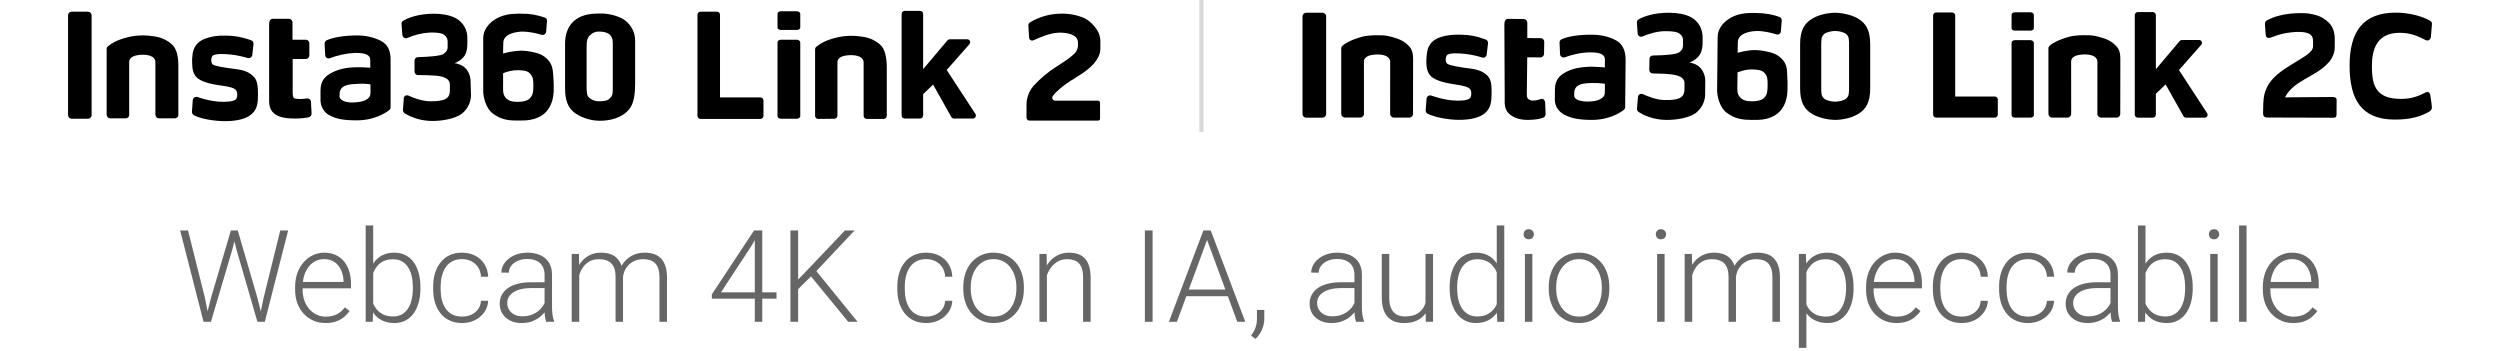
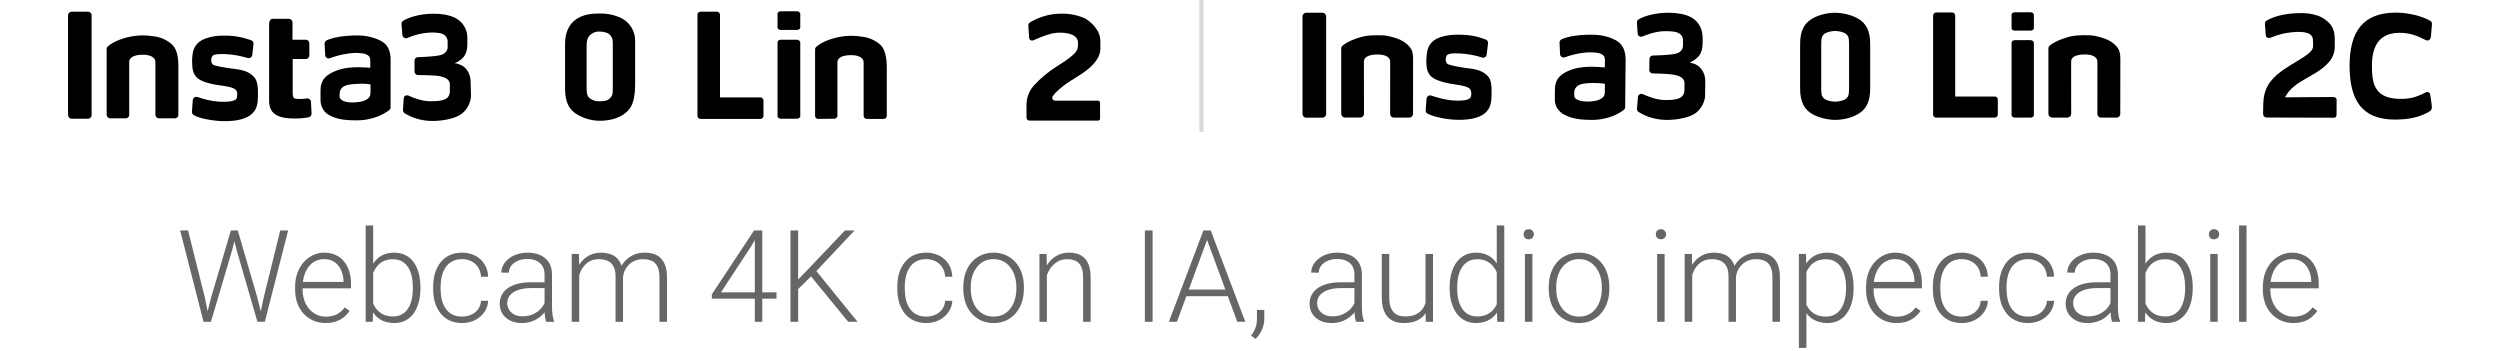
<svg xmlns="http://www.w3.org/2000/svg" width="606" height="85" viewBox="0 0 606 85" fill="none">
-   <path d="M234.995 10.705L229.48 16.959L236.423 27.595C236.767 28.087 236.423 28.728 235.832 28.728H231.204C230.958 28.728 230.711 28.58 230.613 28.383L226.182 20.504L223.769 22.819V27.989C223.769 28.383 223.425 28.728 223.031 28.728H219.289C218.895 28.728 218.55 28.383 218.55 27.989V3.368C218.55 2.974 218.895 2.629 219.289 2.629H223.031C223.425 2.629 223.769 2.974 223.769 3.368V16.762L229.677 9.769C229.825 9.622 230.022 9.523 230.219 9.523H234.453C235.093 9.523 235.389 10.262 234.995 10.705Z" fill="black" />
  <path d="M17.381 2.828H21.32C21.812 2.828 22.206 3.222 22.206 3.714V27.893C22.206 28.385 21.812 28.779 21.32 28.779H17.381C16.889 28.779 16.495 28.385 16.495 27.893V3.665C16.495 3.222 16.889 2.828 17.381 2.828Z" fill="black" />
-   <path d="M131.555 13.465C130.472 12.776 127.961 12.283 126.238 12.283C124.761 12.332 123.333 12.579 121.954 12.973C121.954 12.973 121.954 11.594 122.004 10.313C122.053 8.147 125.204 7.654 126.779 7.654C128.306 7.704 129.832 7.999 131.309 8.442C131.752 8.59 132.195 8.295 132.343 7.851C132.343 7.802 132.392 7.753 132.392 7.704L132.589 5.094C132.638 4.7 132.441 4.355 132.047 4.257C130.226 3.617 128.355 3.272 126.435 3.321C125.302 3.321 123.234 3.223 121.117 4.109C119.591 4.749 117.129 6.423 117.129 9.378C117.129 12.283 117.129 14.204 117.129 16.814C117.129 20.113 117.129 19.423 117.129 22.082C117.129 23.51 117.769 26.268 119.443 27.499C121.56 29.124 123.53 29.223 125.499 29.223C127.616 29.223 129.093 29.173 130.915 28.238C133.18 27.007 134.115 24.643 134.214 22.132C134.263 20.851 134.214 19.62 134.115 18.34C133.968 17.01 134.115 15.09 131.555 13.465ZM128.601 23.658C127.961 24.495 126.533 24.692 125.45 24.692C124.367 24.692 123.284 24.544 122.545 23.658C121.807 22.772 121.954 21.787 121.954 20.457C121.954 18.783 121.954 17.749 121.954 17.749C123.087 17.257 124.318 17.01 125.598 17.01C126.632 17.06 127.813 17.06 128.503 17.848C129.192 18.635 129.29 19.325 129.29 20.753C129.29 22.033 129.241 22.821 128.601 23.658Z" fill="black" />
  <path d="M153.958 16.223C153.958 13.465 153.958 11.84 153.958 9.821C153.958 7.507 152.628 5.389 150.561 4.355C148.936 3.617 147.114 3.223 145.293 3.272C143.274 3.272 141.354 3.518 139.68 4.651C137.71 5.98 136.972 8.295 136.972 10.511V21.541C136.972 25.234 138.301 26.662 139.581 27.549C141.354 28.681 143.372 29.272 145.44 29.272C147.853 29.272 150.758 28.632 152.53 26.465C153.712 25.037 153.958 22.526 153.958 20.211C153.958 17.897 153.958 18.931 153.958 16.223ZM148.542 10.806C148.542 12.333 148.542 13.268 148.542 16.272C148.542 18.094 148.542 18.833 148.542 20.113V21.344C148.542 22.92 148.444 23.264 147.705 23.954C147.065 24.545 145.834 24.545 145.243 24.545C144.406 24.594 143.569 24.299 142.88 23.757C142.24 23.166 142.191 22.624 142.191 20.507C142.191 19.177 142.191 18.34 142.191 16.075C142.191 14.45 142.191 13.071 142.191 11.643C142.191 9.969 142.289 9.083 143.225 8.344C143.816 7.851 144.554 7.605 145.293 7.655C146.179 7.655 147.213 7.851 147.754 8.344C148.591 9.181 148.542 9.969 148.542 10.806Z" fill="black" />
  <path d="M114.071 19.67C114.071 18.439 113.431 16.272 111.265 15.582C110.92 15.435 110.576 15.336 110.182 15.336C110.92 15.041 111.609 14.598 112.151 14.056C112.939 13.317 113.283 12.136 113.283 10.609V9.378C113.382 7.31 112.299 5.389 110.477 4.404C109 3.616 106.981 3.321 105.16 3.321C101.418 3.321 98.809 4.355 97.725 5.045C97.479 5.192 97.282 5.488 97.332 5.832L97.528 8.492C97.578 8.935 97.972 9.279 98.415 9.279C98.513 9.279 98.612 9.23 98.661 9.23C100.384 8.492 102.206 7.999 104.077 7.901C105.061 7.851 106.489 7.901 107.178 8.196C107.917 8.442 108.458 9.181 108.508 9.969C108.508 10.757 108.508 10.658 108.508 11.151C108.606 11.791 108.311 12.48 107.769 12.874C107.277 13.367 106.341 13.465 105.209 13.613C104.47 13.711 102.747 13.81 101.27 13.859C100.827 13.859 100.483 14.253 100.483 14.696V17.355C100.483 17.798 100.827 18.192 101.319 18.192C102.6 18.192 104.421 18.242 105.701 18.34C107.523 18.537 109.049 19.029 109.049 20.507V22.033C109.049 24.249 107.129 24.545 104.274 24.545C102.403 24.545 100.236 23.757 99.005 23.166C98.562 22.969 98.07 23.166 97.922 23.609C97.873 23.707 97.873 23.806 97.873 23.855L97.676 26.662C97.676 26.957 97.824 27.253 98.07 27.45C100.089 28.681 102.403 29.321 104.815 29.321C107.277 29.321 110.28 28.779 111.905 27.598C113.283 26.514 114.12 24.889 114.17 23.166L114.071 19.67Z" fill="black" />
  <path d="M92.267 9.87C90.495 8.984 88.575 8.59 86.655 8.59C83.701 8.59 80.894 8.984 79.171 9.771C78.876 9.919 78.679 10.264 78.679 10.559L78.826 13.366C78.826 13.809 79.22 14.203 79.713 14.154C79.811 14.154 79.91 14.154 79.959 14.105C81.928 13.366 83.996 12.923 86.064 12.825C87.59 12.825 88.427 12.972 88.969 13.268C89.51 13.563 89.757 13.908 89.757 14.696C89.757 15.336 89.757 16.419 89.757 16.419C89.757 16.419 87.049 16.222 85.769 16.321C83.947 16.37 82.125 16.764 80.451 17.601C78.925 18.389 77.694 19.472 77.694 21.885V24.396C77.743 25.972 78.629 27.4 80.057 28.04C81.584 28.828 83.307 29.173 86.458 29.173C90.79 29.173 93.498 27.351 94.385 26.662C94.582 26.514 94.68 26.268 94.68 26.021V14.597C94.729 12.283 93.941 10.707 92.267 9.87ZM88.969 24.052C88.033 24.692 86.655 24.79 85.522 24.84C84.39 24.889 83.11 24.593 82.618 24.052C82.174 23.559 82.322 23.461 82.322 22.821C82.273 21.885 82.864 21.048 83.75 20.753C84.735 20.359 86.162 20.359 87.049 20.309C87.984 20.26 88.87 20.309 89.806 20.457V21.294C89.806 23.018 89.904 23.362 88.969 24.052Z" fill="black" />
  <path d="M56.916 16.715C54.504 16.42 52.239 16.026 51.648 15.681C51.057 15.337 51.106 14.007 51.5 13.564C52.042 12.924 54.504 13.072 55.931 13.219C57.31 13.367 58.688 13.662 60.018 14.056C60.461 14.204 60.953 13.958 61.101 13.515C61.101 13.466 61.15 13.416 61.15 13.367L61.446 10.659C61.495 10.265 61.249 9.871 60.904 9.772C58.787 8.984 56.522 8.59 54.257 8.64C52.731 8.59 51.254 8.837 49.826 9.329C47.512 10.166 46.823 11.791 46.675 13.219C46.577 13.909 46.528 14.549 46.577 15.238C46.577 16.765 46.872 18.045 47.758 18.833C48.645 19.67 50.516 20.31 53.42 20.704C55.981 21.049 56.621 21.344 57.064 21.689C57.654 22.132 57.605 23.659 57.211 24.053C56.522 24.644 54.947 24.742 53.026 24.644C51.254 24.496 49.531 24.102 47.857 23.511C47.414 23.363 46.921 23.61 46.774 24.053C46.774 24.102 46.724 24.2 46.724 24.299L46.528 27.106C46.528 27.45 46.675 27.746 47.02 27.943C48.546 28.78 51.894 29.371 54.553 29.371C57.458 29.371 59.722 28.78 60.953 27.697C62.381 26.465 62.529 24.988 62.529 23.019C62.529 21.541 62.529 19.67 61.593 18.685C60.609 17.651 59.525 17.011 56.916 16.715Z" fill="black" />
  <path d="M74.443 23.856C73.951 23.954 73.459 23.954 72.966 24.003C72.129 24.003 71.44 23.954 71.243 23.757C71.046 23.56 70.948 23.215 70.948 22.378V14.303H74.099C74.591 14.303 74.985 13.909 74.985 13.416V10.511C74.985 10.018 74.591 9.624 74.148 9.624H70.898V5.439C70.898 4.946 70.504 4.552 70.012 4.552H66.123C65.63 4.552 65.236 4.946 65.236 5.931V23.856C65.236 24.594 65.089 26.318 66.369 27.45C67.649 28.583 69.815 28.731 71.588 28.731C72.671 28.731 73.754 28.632 74.837 28.435C75.231 28.337 75.526 27.992 75.526 27.549L75.379 24.693C75.379 24.2 74.936 23.856 74.493 23.856H74.443Z" fill="black" />
  <path d="M41.557 10.658C40.277 9.575 38.751 8.935 37.126 8.787C35.059 8.442 32.941 8.541 30.923 9.033C28.116 9.722 26.689 10.757 26.147 11.249C25.95 11.397 25.852 11.643 25.852 11.889V27.794C25.852 28.287 26.245 28.681 26.738 28.681H30.48C30.972 28.681 31.366 28.287 31.317 27.794V17.995C31.317 16.764 31.317 16.37 31.317 15.041C31.317 13.711 32.941 13.268 34.665 13.268C36.092 13.268 37.668 13.711 37.668 15.041C37.668 15.779 37.668 16.37 37.668 16.863V27.794C37.668 28.287 38.062 28.681 38.505 28.681H42.394C42.887 28.681 43.281 28.287 43.231 27.794V16.321C43.281 13.908 42.887 11.741 41.557 10.658Z" fill="black" />
  <path d="M174.53 23.608H184.327C184.721 23.608 185.066 23.953 185.066 24.347V28.09C185.066 28.483 184.721 28.828 184.327 28.828H169.803C169.409 28.828 169.065 28.483 169.065 28.09V3.567C169.065 3.173 169.409 2.828 169.803 2.828H173.791C174.185 2.828 174.53 3.173 174.53 3.567V23.608Z" fill="black" />
  <path d="M202.256 28.778C202.65 28.778 202.994 28.433 202.994 28.039V18.092C202.994 16.861 202.994 16.467 202.994 15.138C202.994 13.759 204.619 13.365 206.342 13.365C207.77 13.365 209.345 13.808 209.345 15.138C209.345 15.877 209.345 16.467 209.345 16.96V28.089C209.345 28.483 209.69 28.827 210.084 28.827H214.22C214.613 28.827 214.958 28.483 214.958 28.089V16.467C214.958 14.005 214.564 11.839 213.284 10.755C212.004 9.672 210.478 9.032 208.853 8.884C206.785 8.539 204.668 8.638 202.65 9.13C199.843 9.82 198.415 10.854 197.874 11.346C197.677 11.494 197.578 11.74 197.578 11.986V28.089C197.578 28.483 197.923 28.827 198.317 28.827L202.256 28.778Z" fill="black" />
  <path d="M193.149 2.731H189.309C188.866 2.731 188.472 2.977 188.472 3.322V6.67C188.472 7.015 188.817 7.261 189.309 7.261H193.149C193.592 7.261 193.986 7.015 193.986 6.67V3.322C193.937 2.977 193.592 2.731 193.149 2.731Z" fill="black" />
  <path d="M193.149 9.624H189.309C188.866 9.624 188.472 9.87 188.472 10.264V28.14C188.472 28.484 188.817 28.78 189.309 28.78H193.149C193.592 28.78 193.986 28.533 193.986 28.14V10.264C193.937 9.92 193.592 9.624 193.149 9.624Z" fill="black" />
  <path fill-rule="evenodd" clip-rule="evenodd" d="M256.572 21.82L256.987 21.445C258.069 20.539 259.226 19.726 260.445 19.018C262.773 17.564 265.126 16.052 266.232 13.819C266.535 13.227 266.704 12.576 266.727 11.912V9.805C266.692 9.15 266.541 8.506 266.282 7.904L266.025 7.409C265.281 6.173 264.229 5.151 262.971 4.444C261.192 3.659 259.263 3.274 257.319 3.312H257.264C254.594 3.313 251.973 4.039 249.684 5.412C249.548 5.496 249.436 5.615 249.364 5.756C249.291 5.899 249.257 6.059 249.269 6.217L249.462 9.184C249.474 9.294 249.512 9.402 249.572 9.496C249.631 9.59 249.713 9.669 249.808 9.727C249.904 9.786 250.011 9.821 250.122 9.832C250.233 9.841 250.346 9.826 250.45 9.786L251.112 9.505C252.471 8.916 254.339 8.111 256.157 7.953C256.439 7.953 256.71 7.913 256.968 7.913C257.79 7.909 258.608 8.021 259.398 8.244C259.868 8.37 260.304 8.6 260.673 8.916C260.87 9.089 261.027 9.301 261.135 9.538C261.242 9.776 261.296 10.034 261.296 10.295V11.16C261.256 11.796 260.997 12.398 260.565 12.865C259.058 14.348 257.6 15.134 256.187 16.087C254.079 17.404 252.165 19.007 250.5 20.852C249.412 22.139 248.818 23.772 248.824 25.457V28.516C248.824 28.707 248.9 28.888 249.035 29.023C249.169 29.158 249.351 29.233 249.541 29.233H266.138C266.283 29.238 266.423 29.186 266.529 29.09C266.607 29.007 266.652 28.897 266.652 28.783V24.903C266.653 24.837 266.641 24.77 266.614 24.708C266.589 24.646 266.552 24.59 266.504 24.543C266.457 24.495 266.4 24.456 266.337 24.431C266.274 24.405 266.206 24.393 266.138 24.395H255.722C255.597 24.387 255.478 24.347 255.374 24.277C255.271 24.208 255.187 24.113 255.133 24C255.078 23.888 255.055 23.763 255.065 23.639C255.076 23.514 255.117 23.395 255.189 23.293C255.579 22.74 256.045 22.243 256.572 21.82Z" fill="black" />
  <path opacity="0.3" d="M291.727 0H290.727V32H291.727V0Z" fill="black" fill-opacity="0.5" />
  <path d="M316.629 28.528C316.38 28.528 316.151 28.426 315.99 28.265C315.824 28.099 315.727 27.874 315.727 27.625V3.983C315.727 3.735 315.829 3.505 315.99 3.344C316.156 3.178 316.38 3.081 316.629 3.081H320.552C320.796 3.081 321.015 3.178 321.181 3.334C321.352 3.5 321.459 3.73 321.459 3.988V27.625C321.459 27.874 321.357 28.104 321.196 28.265C321.03 28.43 320.805 28.528 320.556 28.528H316.629Z" fill="black" />
-   <path d="M430.839 13.399C429.751 12.692 427.263 12.175 425.507 12.141C423.546 12.102 421.194 12.794 421.194 12.794C421.194 12.794 421.209 11.433 421.258 10.131C421.336 7.979 424.473 7.501 426.078 7.516C427.702 7.53 429.527 8.003 430.62 8.335C431.127 8.491 431.64 8.14 431.683 7.608L431.898 4.969C431.923 4.613 431.718 4.266 431.376 4.135C429.776 3.496 427.819 3.174 425.722 3.154C424.59 3.144 422.512 3.008 420.409 3.876C418.852 4.52 416.384 6.14 416.355 9.101C416.325 11.989 416.306 13.951 416.281 16.541C416.247 19.825 416.257 19.186 416.228 21.81C416.213 23.264 416.828 26.006 418.477 27.27C420.594 28.894 422.555 29.045 424.522 29.065C426.654 29.084 428.127 29.065 429.932 28.118C432.23 26.913 433.196 24.562 433.279 22.035C433.352 20.356 433.303 19.62 433.22 18.239C433.157 16.936 433.367 15.048 430.835 13.399H430.839ZM427.776 23.562C427.146 24.386 425.707 24.562 424.614 24.552C423.502 24.542 422.424 24.381 421.716 23.503C420.989 22.645 421.131 21.63 421.145 20.268C421.16 18.59 421.175 17.551 421.175 17.551C421.175 17.551 423.053 16.756 424.805 16.834C425.844 16.883 427.015 16.892 427.722 17.693C428.429 18.473 428.483 19.156 428.468 20.625C428.454 21.947 428.429 22.737 427.78 23.562H427.776Z" fill="black" />
  <path d="M413.354 19.546C413.364 18.336 412.745 16.16 410.603 15.443C410.076 15.268 409.773 15.17 409.529 15.17C410.134 14.951 410.725 14.633 411.525 13.887C412.305 13.141 412.696 11.955 412.71 10.462C412.72 9.403 412.71 10.086 412.72 9.233C412.74 7.101 411.818 5.242 409.959 4.203C408.495 3.393 406.475 3.11 404.646 3.09C400.909 3.051 398.294 4.047 397.191 4.696C396.923 4.861 396.772 5.144 396.786 5.466L396.967 8.13C397.001 8.696 397.582 9.062 398.113 8.842C399.362 8.325 401.504 7.574 403.543 7.554C404.524 7.545 405.939 7.598 406.656 7.906C407.466 8.233 407.968 8.94 407.958 9.677C407.968 10.487 407.968 10.355 407.963 10.867C407.954 11.979 407.554 12.243 407.193 12.56C406.68 13.009 405.734 13.131 404.597 13.253C403.88 13.341 402.143 13.438 400.65 13.458C400.196 13.472 399.835 13.829 399.831 14.282L399.787 16.961C399.787 17.414 400.138 17.795 400.611 17.8C401.914 17.814 403.69 17.868 405.007 18.014C406.797 18.219 408.344 18.727 408.324 20.22C408.31 21.693 408.329 19.561 408.31 21.766C408.29 23.976 406.358 24.279 403.49 24.249C401.621 24.23 399.474 23.396 398.216 22.82C397.689 22.586 397.084 22.942 397.04 23.508L396.806 26.357C396.786 26.659 396.933 26.962 397.177 27.133C398.094 27.728 400.499 29.035 403.899 29.07C406.334 29.094 409.398 28.577 411.013 27.421C411.583 27.011 413.296 25.425 413.32 23.005C413.33 21.795 413.32 22.761 413.34 21.23C413.354 19.776 413.345 20.605 413.354 19.551V19.546Z" fill="black" />
  <path d="M391.629 9.735C389.995 8.872 388.112 8.438 385.999 8.413C383.053 8.384 380.199 8.735 378.511 9.531C378.208 9.677 378.013 9.999 378.033 10.335L378.155 13.131C378.189 13.697 378.75 14.082 379.281 13.897C380.667 13.38 383.087 12.707 385.39 12.692C386.936 12.692 387.731 12.848 388.273 13.155C388.819 13.463 389.039 13.804 389.034 14.6C389.029 15.258 389.014 16.336 389.014 16.336C389.014 16.336 386.336 16.122 385.033 16.185C383.258 16.283 381.574 16.473 379.716 17.395C378.179 18.156 376.94 19.254 376.915 21.635C376.906 22.713 376.901 23.01 376.891 24.147C376.876 25.811 377.881 27.138 379.272 27.85C380.794 28.621 382.506 29.036 385.677 29.065C390.019 29.109 392.737 27.323 393.61 26.63C393.82 26.479 393.937 26.235 393.937 25.972L394.049 14.512C394.049 12.17 393.259 10.575 391.625 9.731L391.629 9.735ZM388.166 23.879C387.234 24.513 385.838 24.611 384.741 24.62C383.628 24.63 382.326 24.352 381.843 23.815C381.555 23.513 381.584 23.23 381.589 22.566C381.599 21.605 382.023 20.873 383.009 20.503C383.994 20.117 385.409 20.132 386.297 20.122C387.902 20.103 389.034 20.317 389.034 20.317L389.024 21.186C389.01 22.884 389.097 23.244 388.166 23.879Z" fill="black" />
  <path d="M356.166 16.595C353.751 16.287 351.512 15.868 350.892 15.502C350.273 15.116 350.361 13.833 350.741 13.384C351.297 12.75 353.746 12.906 355.161 13.067C356.952 13.272 358.366 13.648 359.25 13.941C359.776 14.116 360.308 13.76 360.372 13.214L360.699 10.496C360.742 10.101 360.518 9.721 360.142 9.584C358.186 8.867 356.717 8.438 353.527 8.403C352.132 8.389 350.522 8.525 349.063 9.038C346.731 9.847 346.058 11.462 345.892 12.897C345.809 13.614 345.75 13.97 345.74 14.897C345.726 16.443 346.033 17.692 346.892 18.512C347.75 19.351 349.653 20.01 352.556 20.439C355.137 20.805 355.742 21.112 356.191 21.439C356.81 21.898 356.737 23.444 356.317 23.8C355.634 24.381 354.044 24.493 352.122 24.342C350.2 24.191 348.165 23.586 346.96 23.176C346.414 22.981 345.843 23.352 345.799 23.918L345.584 26.728C345.56 27.069 345.731 27.391 346.028 27.543C347.55 28.367 350.883 29.026 353.507 29.05C356.395 29.079 358.669 28.518 359.923 27.45C361.352 26.255 361.538 24.747 361.557 22.786C361.572 21.293 361.611 19.463 360.655 18.453C359.718 17.517 358.728 16.907 356.161 16.575L356.166 16.595Z" fill="black" />
-   <path d="M373.529 23.986C372.002 24.532 371.017 24.532 370.388 23.947C370.183 23.737 370.09 23.396 370.1 22.586L370.207 13.887L373.378 13.916C373.871 13.916 374.271 13.531 374.276 13.038L374.325 10.131C374.325 9.657 373.954 9.257 373.466 9.252L370.217 9.223V5.491C370.217 5.018 369.826 4.618 369.353 4.613L365.543 4.574C365.07 4.574 364.67 4.959 364.66 5.925L364.743 24.02C364.733 24.776 364.567 26.494 365.841 27.616C367.114 28.743 368.885 29.119 370.675 29.06C372.095 29.011 373.056 28.884 373.944 28.577C374.344 28.435 374.666 28.133 374.652 27.699L374.549 24.83C374.515 24.303 374.027 23.815 373.539 23.991L373.529 23.986Z" fill="black" />
  <path d="M340.891 10.579C339.671 9.511 337.91 9.057 336.412 8.716C335.212 8.442 331.797 8.462 330.197 8.901C327.382 9.672 325.933 10.594 325.401 11.082C325.23 11.248 325.113 11.477 325.113 11.721V27.582C325.113 28.084 325.513 28.489 326.016 28.489H329.719C330.221 28.489 330.626 28.084 330.626 27.582C330.626 27.582 330.616 15.414 330.616 14.951C330.616 13.589 332.256 13.209 333.993 13.209C335.315 13.209 336.978 13.589 336.978 15.014C336.978 15.492 336.973 27.601 336.973 27.601C336.973 28.104 337.378 28.509 337.881 28.509H341.608C342.111 28.509 342.516 28.104 342.516 27.601C342.516 27.601 342.535 15.151 342.535 14.365C342.535 12.228 342.018 11.56 340.906 10.584L340.891 10.579Z" fill="black" />
  <path d="M453.335 10.828C453.369 7.13 452.086 5.681 450.832 4.798C449.325 3.73 446.895 3.115 444.773 3.091C442.656 3.12 440.358 3.73 438.85 4.798C437.596 5.681 436.308 7.125 436.347 10.828C436.367 12.853 436.367 19.317 436.347 21.327C436.313 25.025 437.596 26.474 438.85 27.357C440.358 28.426 442.787 29.04 444.91 29.065C447.027 29.035 449.325 28.426 450.832 27.357C452.086 26.474 453.374 25.03 453.335 21.327C453.316 19.312 453.316 12.848 453.335 10.828ZM447.564 23.854C447.003 24.381 445.729 24.635 444.841 24.649C443.949 24.635 442.68 24.381 442.119 23.854C441.495 23.264 441.441 22.713 441.465 20.581C441.475 19.463 441.475 12.682 441.465 11.575C441.446 9.443 441.495 8.891 442.119 8.301C442.68 7.774 443.953 7.52 444.841 7.506C445.734 7.52 447.003 7.774 447.564 8.301C448.188 8.891 448.242 9.443 448.217 11.575C448.208 12.677 448.208 19.463 448.217 20.581C448.237 22.713 448.188 23.264 447.564 23.854Z" fill="black" />
-   <path d="M533.585 10.848L528.179 16.98L534.985 27.406C535.322 27.889 534.985 28.518 534.404 28.518H529.867C529.628 28.518 529.384 28.372 529.287 28.182L524.945 20.459L522.578 22.727V27.796C522.578 28.182 522.242 28.518 521.856 28.518H518.188C517.802 28.518 517.466 28.182 517.466 27.796V3.651C517.466 3.266 517.802 2.929 518.188 2.929H521.856C522.242 2.929 522.578 3.266 522.578 3.651V16.785L528.37 9.93C528.516 9.784 528.706 9.691 528.901 9.691H533.053C533.682 9.691 533.97 10.413 533.585 10.848Z" fill="black" />
  <path d="M483.549 23.396C483.934 23.396 484.271 23.732 484.271 24.118V27.787C484.271 28.172 483.934 28.509 483.549 28.509H469.308C468.923 28.509 468.586 28.172 468.586 27.787V3.749C468.586 3.364 468.923 3.027 469.308 3.027H473.216C473.601 3.027 473.938 3.364 473.938 3.749V23.396H483.549Z" fill="black" />
  <path d="M492.189 2.978H488.423C487.989 2.978 487.603 3.217 487.603 3.559V6.842C487.603 7.179 487.94 7.423 488.423 7.423H492.189C492.623 7.423 493.009 7.184 493.009 6.842V3.559C492.96 3.222 492.623 2.978 492.189 2.978Z" fill="black" />
  <path d="M492.189 9.735H488.423C487.989 9.735 487.603 9.974 487.603 10.365V27.884C487.603 28.221 487.94 28.514 488.423 28.514H492.189C492.623 28.514 493.009 28.274 493.009 27.884V10.365C492.96 10.028 492.623 9.735 492.189 9.735Z" fill="black" />
  <path d="M512.333 10.569C511.109 9.496 509.348 9.047 507.85 8.706C506.65 8.433 503.23 8.452 501.629 8.891C498.814 9.662 497.361 10.589 496.824 11.072C496.653 11.243 496.536 11.467 496.536 11.711V27.591C496.536 28.094 496.936 28.499 497.439 28.499H501.146C501.649 28.499 502.054 28.094 502.054 27.591C502.054 27.591 502.044 15.409 502.044 14.941C502.044 13.58 503.688 13.199 505.425 13.199C506.752 13.199 508.411 13.58 508.411 15.004C508.411 15.482 508.406 27.606 508.406 27.606C508.406 28.108 508.811 28.513 509.313 28.513H513.046C513.548 28.513 513.953 28.108 513.953 27.606C513.953 27.606 513.973 15.141 513.973 14.355C513.973 12.219 513.455 11.55 512.338 10.569H512.333Z" fill="black" />
  <path fill-rule="evenodd" clip-rule="evenodd" d="M565.506 6.959C565.843 7.823 565.95 8.633 565.95 9.696C565.95 10.184 565.95 10.628 565.935 11.56C565.916 12.726 565.428 13.97 564.721 14.834C562.999 16.922 560.652 18.044 558.5 19.302C556.632 20.39 554.914 21.586 553.885 23.596C555.129 23.62 562.198 23.503 565.345 23.513C565.716 23.513 566.165 23.562 566.331 23.893C566.399 24.03 566.399 24.191 566.399 24.347C566.394 25.445 566.384 26.543 566.379 27.64C566.379 27.933 566.35 28.279 566.106 28.435C565.96 28.528 565.779 28.533 565.609 28.533C560.413 28.518 554.914 28.504 549.719 28.489C549.406 28.489 549.06 28.474 548.836 28.26C548.616 28.045 548.562 27.709 548.567 27.401C548.601 25.742 548.567 24.054 548.933 22.718C549.802 19.537 552.002 17.8 555.217 15.795C558.705 13.624 560.637 12.711 560.691 11.214C560.715 10.614 560.691 10.082 560.657 9.599C560.54 8.018 558.788 7.467 555.388 7.842C553.797 8.018 552.485 8.306 550.67 9.028C550.163 9.228 549.841 9.291 549.494 9.062C549.27 8.911 549.221 8.613 549.202 8.34C549.148 7.579 549.094 6.92 549.041 6.159C549.021 5.867 548.992 5.53 549.138 5.271C549.26 5.062 549.484 4.959 549.704 4.837C551.68 3.774 554.412 3.232 557.29 3.183C559.125 3.154 560.027 3.256 561.657 3.739C563.013 4.14 564.896 5.418 565.501 6.959H565.506Z" fill="black" />
  <path d="M581.64 7.954C584.074 7.954 585.714 8.55 587.963 9.701C588.617 10.033 589.143 9.613 589.251 8.935L589.49 6.057C589.544 5.544 589.456 5.276 589.109 5.061C587.124 3.876 583.733 3.071 580.816 3.061C572.746 3.037 569.541 7.735 569.541 15.916C569.541 24.098 572.4 28.986 580.479 28.986C584.104 28.986 586.753 28.333 588.987 26.972C589.334 26.757 589.514 26.347 589.485 25.942C589.397 24.776 589.109 23.098 589.109 23.098C589.041 22.366 588.465 22.156 587.992 22.4C585.445 23.737 583.665 24.074 581.079 23.942C575.395 23.649 574.951 19.79 574.951 16.004C574.951 12.218 576 7.954 581.65 7.954H581.64Z" fill="black" />
  <path opacity="0.6" d="M51.162 72.147L55.966 55.863H57.471L56.255 60.698L51.131 78H49.687L51.162 72.147ZM45.582 55.863L49.626 71.994L50.842 78H49.337L43.666 55.863H45.582ZM63.948 71.994L67.932 55.863H69.847L64.192 78H62.686L63.948 71.994ZM57.639 55.863L62.382 72.147L63.842 78H62.397L57.38 60.698L56.149 55.863H57.639ZM78.909 78.304C77.835 78.304 76.846 78.106 75.944 77.711C75.052 77.316 74.272 76.758 73.603 76.039C72.944 75.319 72.432 74.468 72.067 73.484C71.712 72.491 71.535 71.407 71.535 70.231V69.577C71.535 68.31 71.722 67.165 72.097 66.141C72.473 65.117 72.99 64.24 73.648 63.511C74.307 62.781 75.057 62.223 75.898 61.838C76.75 61.443 77.642 61.245 78.574 61.245C79.618 61.245 80.546 61.433 81.357 61.808C82.168 62.173 82.847 62.695 83.394 63.374C83.952 64.043 84.372 64.838 84.656 65.761C84.94 66.673 85.082 67.682 85.082 68.786V69.896H72.63V68.346H83.272V68.133C83.252 67.21 83.065 66.349 82.71 65.548C82.365 64.737 81.848 64.078 81.159 63.571C80.47 63.065 79.608 62.811 78.574 62.811C77.804 62.811 77.095 62.973 76.446 63.298C75.807 63.622 75.255 64.088 74.789 64.697C74.332 65.295 73.978 66.009 73.724 66.84C73.481 67.661 73.359 68.573 73.359 69.577V70.231C73.359 71.143 73.491 71.994 73.755 72.785C74.028 73.566 74.414 74.255 74.91 74.853C75.417 75.451 76.015 75.917 76.704 76.251C77.394 76.586 78.154 76.753 78.985 76.753C79.958 76.753 80.82 76.576 81.57 76.221C82.32 75.856 82.994 75.284 83.592 74.503L84.732 75.385C84.377 75.912 83.931 76.398 83.394 76.844C82.867 77.29 82.234 77.645 81.494 77.909C80.754 78.172 79.892 78.304 78.909 78.304ZM88.639 54.647H90.464V74.807L90.342 78H88.639V54.647ZM101.913 69.623V69.942C101.913 71.168 101.771 72.293 101.487 73.317C101.203 74.341 100.792 75.228 100.255 75.978C99.718 76.718 99.059 77.29 98.279 77.696C97.508 78.101 96.621 78.304 95.618 78.304C94.635 78.304 93.763 78.152 93.003 77.848C92.243 77.534 91.594 77.093 91.057 76.525C90.52 75.948 90.089 75.273 89.764 74.503C89.44 73.723 89.212 72.866 89.08 71.934V67.874C89.232 66.881 89.476 65.979 89.81 65.168C90.145 64.357 90.575 63.658 91.103 63.07C91.64 62.482 92.278 62.031 93.018 61.717C93.768 61.402 94.625 61.245 95.588 61.245C96.591 61.245 97.483 61.443 98.264 61.838C99.054 62.223 99.718 62.786 100.255 63.526C100.792 64.256 101.203 65.138 101.487 66.171C101.771 67.195 101.913 68.346 101.913 69.623ZM100.073 69.942V69.623C100.073 68.66 99.982 67.768 99.799 66.947C99.617 66.126 99.328 65.411 98.933 64.803C98.547 64.185 98.051 63.703 97.442 63.359C96.834 63.014 96.105 62.842 95.253 62.842C94.382 62.842 93.636 62.989 93.018 63.283C92.41 63.566 91.903 63.947 91.498 64.423C91.103 64.889 90.788 65.401 90.555 65.959C90.322 66.516 90.15 67.063 90.038 67.6V72.329C90.21 73.089 90.51 73.804 90.935 74.473C91.361 75.142 91.934 75.684 92.653 76.1C93.373 76.505 94.25 76.708 95.284 76.708C96.115 76.708 96.829 76.535 97.427 76.191C98.035 75.846 98.532 75.37 98.917 74.762C99.313 74.153 99.602 73.439 99.784 72.618C99.977 71.797 100.073 70.905 100.073 69.942ZM112.008 76.738C112.778 76.738 113.498 76.596 114.167 76.312C114.846 76.018 115.403 75.588 115.839 75.02C116.285 74.442 116.539 73.738 116.6 72.907H118.333C118.282 73.951 117.963 74.883 117.375 75.704C116.797 76.515 116.037 77.154 115.094 77.62C114.162 78.076 113.133 78.304 112.008 78.304C110.863 78.304 109.849 78.096 108.967 77.681C108.095 77.265 107.366 76.687 106.778 75.948C106.19 75.197 105.744 74.326 105.44 73.332C105.146 72.329 104.999 71.249 104.999 70.094V69.455C104.999 68.3 105.146 67.225 105.44 66.232C105.744 65.229 106.19 64.357 106.778 63.617C107.366 62.867 108.095 62.284 108.967 61.869C109.839 61.453 110.847 61.245 111.993 61.245C113.168 61.245 114.223 61.483 115.155 61.96C116.098 62.436 116.848 63.11 117.405 63.982C117.973 64.854 118.282 65.888 118.333 67.084H116.6C116.549 66.202 116.316 65.442 115.9 64.803C115.485 64.164 114.937 63.673 114.258 63.328C113.579 62.984 112.824 62.811 111.993 62.811C111.06 62.811 110.265 62.994 109.606 63.359C108.947 63.713 108.41 64.205 107.994 64.833C107.589 65.452 107.29 66.161 107.097 66.962C106.904 67.752 106.808 68.584 106.808 69.455V70.094C106.808 70.976 106.899 71.817 107.082 72.618C107.274 73.408 107.573 74.113 107.979 74.731C108.394 75.349 108.932 75.841 109.59 76.206C110.259 76.561 111.065 76.738 112.008 76.738ZM132.001 75.05V66.567C132.001 65.786 131.839 65.112 131.515 64.544C131.19 63.977 130.714 63.541 130.085 63.237C129.457 62.933 128.682 62.781 127.759 62.781C126.908 62.781 126.148 62.933 125.479 63.237C124.82 63.531 124.298 63.931 123.913 64.438C123.538 64.935 123.35 65.487 123.35 66.095L121.526 66.08C121.526 65.462 121.678 64.864 121.982 64.286C122.286 63.708 122.717 63.191 123.274 62.735C123.832 62.279 124.495 61.919 125.266 61.656C126.046 61.382 126.903 61.245 127.835 61.245C129.011 61.245 130.045 61.443 130.937 61.838C131.839 62.233 132.543 62.827 133.05 63.617C133.557 64.408 133.81 65.401 133.81 66.597V74.549C133.81 75.116 133.851 75.704 133.932 76.312C134.023 76.921 134.15 77.422 134.312 77.818V78H132.381C132.26 77.635 132.163 77.179 132.092 76.632C132.032 76.074 132.001 75.547 132.001 75.05ZM132.427 68.421L132.457 69.82H128.884C127.952 69.82 127.116 69.906 126.376 70.079C125.646 70.241 125.028 70.484 124.521 70.808C124.014 71.123 123.624 71.503 123.35 71.949C123.087 72.395 122.955 72.902 122.955 73.469C122.955 74.057 123.102 74.594 123.396 75.081C123.7 75.567 124.125 75.958 124.673 76.251C125.23 76.535 125.889 76.677 126.649 76.677C127.663 76.677 128.555 76.49 129.325 76.115C130.106 75.74 130.749 75.248 131.256 74.64C131.763 74.032 132.102 73.368 132.275 72.648L133.065 73.697C132.934 74.204 132.69 74.726 132.336 75.263C131.991 75.79 131.54 76.287 130.982 76.753C130.425 77.209 129.766 77.584 129.006 77.878C128.256 78.162 127.404 78.304 126.452 78.304C125.377 78.304 124.44 78.101 123.639 77.696C122.848 77.29 122.23 76.738 121.784 76.039C121.348 75.329 121.13 74.528 121.13 73.636C121.13 72.826 121.303 72.101 121.647 71.462C121.992 70.814 122.489 70.266 123.137 69.82C123.796 69.364 124.587 69.019 125.509 68.786C126.442 68.543 127.486 68.421 128.641 68.421H132.427ZM140.409 64.955V78H138.584V61.549H140.333L140.409 64.955ZM140.074 68.756L139.193 68.3C139.253 67.327 139.436 66.415 139.74 65.563C140.054 64.712 140.49 63.962 141.047 63.313C141.605 62.664 142.274 62.157 143.054 61.793C143.835 61.428 144.722 61.245 145.715 61.245C146.516 61.245 147.241 61.357 147.889 61.58C148.548 61.793 149.106 62.132 149.562 62.598C150.028 63.054 150.388 63.653 150.641 64.392C150.895 65.132 151.021 66.019 151.021 67.053V78H149.212V67.114C149.212 66.019 149.04 65.163 148.695 64.544C148.361 63.926 147.889 63.485 147.281 63.222C146.683 62.958 145.989 62.827 145.198 62.827C144.266 62.827 143.475 63.019 142.826 63.404C142.188 63.779 141.666 64.271 141.26 64.879C140.865 65.477 140.571 66.121 140.378 66.81C140.186 67.489 140.085 68.138 140.074 68.756ZM151.006 67.327L149.79 67.357C149.84 66.556 150.023 65.791 150.337 65.061C150.661 64.332 151.102 63.683 151.66 63.115C152.217 62.538 152.881 62.081 153.652 61.747C154.432 61.413 155.309 61.245 156.282 61.245C157.133 61.245 157.893 61.362 158.562 61.595C159.231 61.818 159.794 62.178 160.25 62.674C160.716 63.161 161.071 63.784 161.314 64.544C161.558 65.305 161.679 66.217 161.679 67.281V78H159.855V67.266C159.855 66.1 159.682 65.198 159.338 64.56C159.003 63.911 158.537 63.46 157.939 63.207C157.341 62.953 156.642 62.827 155.841 62.827C155.05 62.837 154.356 62.984 153.758 63.267C153.16 63.541 152.658 63.906 152.253 64.362C151.857 64.808 151.553 65.29 151.341 65.806C151.138 66.323 151.026 66.83 151.006 67.327ZM188.225 70.854V72.405H172.55V71.356L182.782 55.863H184.303L182.144 59.618L174.77 70.854H188.225ZM184.774 55.863V78H182.965V55.863H184.774ZM193.471 55.863V78H191.601V55.863H193.471ZM207.154 55.863L197.606 66.004L192.802 70.733L192.619 68.65L196.481 64.636L204.813 55.863H207.154ZM205.603 78L196.283 66.627L197.409 65.122L207.869 78H205.603ZM224.517 76.738C225.288 76.738 226.007 76.596 226.676 76.312C227.355 76.018 227.913 75.588 228.349 75.02C228.795 74.442 229.048 73.738 229.109 72.907H230.842C230.791 73.951 230.472 74.883 229.884 75.704C229.306 76.515 228.546 77.154 227.604 77.62C226.671 78.076 225.642 78.304 224.517 78.304C223.372 78.304 222.358 78.096 221.476 77.681C220.605 77.265 219.875 76.687 219.287 75.948C218.699 75.197 218.253 74.326 217.949 73.332C217.655 72.329 217.508 71.249 217.508 70.094V69.455C217.508 68.3 217.655 67.225 217.949 66.232C218.253 65.229 218.699 64.357 219.287 63.617C219.875 62.867 220.605 62.284 221.476 61.869C222.348 61.453 223.357 61.245 224.502 61.245C225.678 61.245 226.732 61.483 227.664 61.96C228.607 62.436 229.357 63.11 229.915 63.982C230.482 64.854 230.791 65.888 230.842 67.084H229.109C229.058 66.202 228.825 65.442 228.409 64.803C227.994 64.164 227.446 63.673 226.767 63.328C226.088 62.984 225.333 62.811 224.502 62.811C223.569 62.811 222.774 62.994 222.115 63.359C221.456 63.713 220.919 64.205 220.503 64.833C220.098 65.452 219.799 66.161 219.606 66.962C219.414 67.752 219.317 68.584 219.317 69.455V70.094C219.317 70.976 219.409 71.817 219.591 72.618C219.784 73.408 220.083 74.113 220.488 74.731C220.904 75.349 221.441 75.841 222.1 76.206C222.769 76.561 223.575 76.738 224.517 76.738ZM233.503 70.033V69.531C233.503 68.335 233.675 67.231 234.02 66.217C234.364 65.203 234.856 64.327 235.494 63.587C236.143 62.847 236.919 62.274 237.821 61.869C238.723 61.453 239.726 61.245 240.831 61.245C241.946 61.245 242.955 61.453 243.857 61.869C244.759 62.274 245.534 62.847 246.183 63.587C246.832 64.327 247.328 65.203 247.673 66.217C248.017 67.231 248.19 68.335 248.19 69.531V70.033C248.19 71.229 248.017 72.334 247.673 73.348C247.328 74.351 246.832 75.223 246.183 75.963C245.544 76.703 244.774 77.28 243.872 77.696C242.97 78.101 241.966 78.304 240.861 78.304C239.746 78.304 238.738 78.101 237.836 77.696C236.934 77.28 236.158 76.703 235.51 75.963C234.861 75.223 234.364 74.351 234.02 73.348C233.675 72.334 233.503 71.229 233.503 70.033ZM235.312 69.531V70.033C235.312 70.935 235.434 71.792 235.677 72.603C235.92 73.403 236.275 74.118 236.741 74.746C237.207 75.365 237.785 75.851 238.474 76.206C239.164 76.561 239.959 76.738 240.861 76.738C241.753 76.738 242.539 76.561 243.218 76.206C243.907 75.851 244.485 75.365 244.951 74.746C245.418 74.118 245.767 73.403 246 72.603C246.244 71.792 246.365 70.935 246.365 70.033V69.531C246.365 68.639 246.244 67.793 246 66.992C245.767 66.192 245.412 65.477 244.936 64.849C244.47 64.22 243.892 63.724 243.203 63.359C242.514 62.994 241.723 62.811 240.831 62.811C239.939 62.811 239.148 62.994 238.459 63.359C237.78 63.724 237.202 64.22 236.726 64.849C236.26 65.477 235.905 66.192 235.662 66.992C235.429 67.793 235.312 68.639 235.312 69.531ZM253.77 65.061V78H251.96V61.549H253.694L253.77 65.061ZM253.359 68.756L252.553 68.3C252.614 67.327 252.812 66.415 253.146 65.563C253.481 64.712 253.932 63.962 254.499 63.313C255.077 62.664 255.751 62.157 256.522 61.793C257.302 61.428 258.164 61.245 259.106 61.245C259.927 61.245 260.662 61.357 261.311 61.58C261.959 61.803 262.512 62.157 262.968 62.644C263.424 63.13 263.769 63.754 264.002 64.514C264.245 65.274 264.367 66.202 264.367 67.296V78H262.542V67.281C262.542 66.146 262.385 65.259 262.071 64.621C261.757 63.972 261.311 63.511 260.733 63.237C260.155 62.963 259.471 62.827 258.68 62.827C257.809 62.827 257.044 63.019 256.385 63.404C255.736 63.779 255.189 64.271 254.743 64.879C254.307 65.477 253.972 66.121 253.739 66.81C253.506 67.489 253.379 68.138 253.359 68.756ZM279.388 55.863V78H277.518V55.863H279.388ZM292.95 57.186L285.287 78H283.341L291.703 55.863H293.057L292.95 57.186ZM299.914 78L292.236 57.186L292.129 55.863H293.482L301.86 78H299.914ZM298.545 70.185V71.797H286.793V70.185H298.545ZM306.466 75.126V77.255C306.466 78.188 306.274 79.085 305.889 79.946C305.504 80.818 304.982 81.553 304.323 82.151L303.258 81.36C303.573 80.934 303.836 80.509 304.049 80.083C304.262 79.667 304.419 79.231 304.52 78.775C304.632 78.319 304.688 77.828 304.688 77.301V75.126H306.466ZM328.315 75.05V66.567C328.315 65.786 328.152 65.112 327.828 64.544C327.504 63.977 327.027 63.541 326.399 63.237C325.77 62.933 324.995 62.781 324.073 62.781C323.221 62.781 322.461 62.933 321.792 63.237C321.133 63.531 320.611 63.931 320.226 64.438C319.851 64.935 319.664 65.487 319.664 66.095L317.839 66.08C317.839 65.462 317.991 64.864 318.295 64.286C318.599 63.708 319.03 63.191 319.588 62.735C320.145 62.279 320.809 61.919 321.579 61.656C322.36 61.382 323.216 61.245 324.149 61.245C325.324 61.245 326.358 61.443 327.25 61.838C328.152 62.233 328.857 62.827 329.364 63.617C329.87 64.408 330.124 65.401 330.124 66.597V74.549C330.124 75.116 330.164 75.704 330.245 76.312C330.337 76.921 330.463 77.422 330.626 77.818V78H328.695C328.573 77.635 328.477 77.179 328.406 76.632C328.345 76.074 328.315 75.547 328.315 75.05ZM328.74 68.421L328.771 69.82H325.198C324.265 69.82 323.429 69.906 322.689 70.079C321.959 70.241 321.341 70.484 320.834 70.808C320.327 71.123 319.937 71.503 319.664 71.949C319.4 72.395 319.268 72.902 319.268 73.469C319.268 74.057 319.415 74.594 319.709 75.081C320.013 75.567 320.439 75.958 320.986 76.251C321.544 76.535 322.203 76.677 322.963 76.677C323.976 76.677 324.868 76.49 325.639 76.115C326.419 75.74 327.063 75.248 327.57 74.64C328.076 74.032 328.416 73.368 328.588 72.648L329.379 73.697C329.247 74.204 329.004 74.726 328.649 75.263C328.304 75.79 327.853 76.287 327.296 76.753C326.738 77.209 326.08 77.584 325.319 77.878C324.569 78.162 323.718 78.304 322.765 78.304C321.691 78.304 320.753 78.101 319.952 77.696C319.162 77.29 318.544 76.738 318.098 76.039C317.662 75.329 317.444 74.528 317.444 73.636C317.444 72.826 317.616 72.101 317.961 71.462C318.305 70.814 318.802 70.266 319.451 69.82C320.11 69.364 320.9 69.019 321.823 68.786C322.755 68.543 323.799 68.421 324.955 68.421H328.74ZM345.541 74.199V61.549H347.365V78H345.617L345.541 74.199ZM345.875 71.158L346.818 71.128C346.818 72.162 346.696 73.115 346.453 73.986C346.21 74.858 345.83 75.618 345.313 76.267C344.796 76.915 344.127 77.417 343.306 77.772C342.485 78.127 341.496 78.304 340.341 78.304C339.54 78.304 338.805 78.193 338.136 77.97C337.478 77.737 336.91 77.372 336.434 76.875C335.957 76.378 335.587 75.735 335.324 74.944C335.07 74.153 334.944 73.196 334.944 72.07V61.549H336.753V72.101C336.753 72.983 336.849 73.718 337.042 74.305C337.244 74.893 337.518 75.365 337.863 75.719C338.217 76.074 338.623 76.328 339.079 76.48C339.535 76.632 340.027 76.708 340.554 76.708C341.892 76.708 342.946 76.449 343.716 75.932C344.497 75.415 345.049 74.736 345.373 73.895C345.708 73.043 345.875 72.131 345.875 71.158ZM362.812 74.807V54.647H364.637V78H362.934L362.812 74.807ZM351.394 69.942V69.623C351.394 68.346 351.541 67.195 351.835 66.171C352.129 65.138 352.55 64.256 353.097 63.526C353.654 62.786 354.323 62.223 355.104 61.838C355.884 61.443 356.766 61.245 357.749 61.245C358.712 61.245 359.564 61.402 360.304 61.717C361.044 62.031 361.677 62.482 362.204 63.07C362.741 63.658 363.172 64.357 363.497 65.168C363.831 65.979 364.074 66.881 364.226 67.874V71.934C364.105 72.866 363.882 73.723 363.557 74.503C363.233 75.273 362.802 75.948 362.265 76.525C361.728 77.093 361.079 77.534 360.319 77.848C359.569 78.152 358.702 78.304 357.719 78.304C356.746 78.304 355.869 78.101 355.089 77.696C354.308 77.29 353.644 76.718 353.097 75.978C352.55 75.228 352.129 74.341 351.835 73.317C351.541 72.293 351.394 71.168 351.394 69.942ZM353.219 69.623V69.942C353.219 70.905 353.315 71.797 353.508 72.618C353.7 73.439 353.994 74.153 354.389 74.762C354.785 75.37 355.286 75.846 355.895 76.191C356.503 76.535 357.222 76.708 358.054 76.708C359.098 76.708 359.974 76.51 360.684 76.115C361.393 75.709 361.961 75.177 362.387 74.518C362.812 73.849 363.121 73.12 363.314 72.329V67.6C363.192 67.063 363.015 66.516 362.782 65.959C362.549 65.401 362.23 64.889 361.824 64.423C361.429 63.947 360.922 63.566 360.304 63.283C359.696 62.989 358.956 62.842 358.084 62.842C357.243 62.842 356.518 63.014 355.91 63.359C355.302 63.703 354.795 64.185 354.389 64.803C353.994 65.411 353.7 66.126 353.508 66.947C353.315 67.768 353.219 68.66 353.219 69.623ZM371.448 61.549V78H369.639V61.549H371.448ZM369.32 56.791C369.32 56.446 369.426 56.157 369.639 55.924C369.862 55.681 370.166 55.559 370.551 55.559C370.936 55.559 371.24 55.681 371.463 55.924C371.697 56.157 371.813 56.446 371.813 56.791C371.813 57.125 371.697 57.414 371.463 57.657C371.24 57.89 370.936 58.007 370.551 58.007C370.166 58.007 369.862 57.89 369.639 57.657C369.426 57.414 369.32 57.125 369.32 56.791ZM375.416 70.033V69.531C375.416 68.335 375.589 67.231 375.933 66.217C376.278 65.203 376.77 64.327 377.408 63.587C378.057 62.847 378.832 62.274 379.734 61.869C380.636 61.453 381.64 61.245 382.745 61.245C383.86 61.245 384.868 61.453 385.77 61.869C386.672 62.274 387.448 62.847 388.097 63.587C388.745 64.327 389.242 65.203 389.587 66.217C389.931 67.231 390.103 68.335 390.103 69.531V70.033C390.103 71.229 389.931 72.334 389.587 73.348C389.242 74.351 388.745 75.223 388.097 75.963C387.458 76.703 386.688 77.28 385.786 77.696C384.883 78.101 383.88 78.304 382.775 78.304C381.66 78.304 380.652 78.101 379.75 77.696C378.847 77.28 378.072 76.703 377.423 75.963C376.775 75.223 376.278 74.351 375.933 73.348C375.589 72.334 375.416 71.229 375.416 70.033ZM377.226 69.531V70.033C377.226 70.935 377.347 71.792 377.591 72.603C377.834 73.403 378.189 74.118 378.655 74.746C379.121 75.365 379.699 75.851 380.388 76.206C381.077 76.561 381.873 76.738 382.775 76.738C383.667 76.738 384.453 76.561 385.132 76.206C385.821 75.851 386.399 75.365 386.865 74.746C387.331 74.118 387.681 73.403 387.914 72.603C388.157 71.792 388.279 70.935 388.279 70.033V69.531C388.279 68.639 388.157 67.793 387.914 66.992C387.681 66.192 387.326 65.477 386.85 64.849C386.384 64.22 385.806 63.724 385.117 63.359C384.427 62.994 383.637 62.811 382.745 62.811C381.853 62.811 381.062 62.994 380.373 63.359C379.694 63.724 379.116 64.22 378.64 64.849C378.173 65.477 377.819 66.192 377.575 66.992C377.342 67.793 377.226 68.639 377.226 69.531ZM403.498 61.549V78H401.689V61.549H403.498ZM401.37 56.791C401.37 56.446 401.476 56.157 401.689 55.924C401.912 55.681 402.216 55.559 402.601 55.559C402.986 55.559 403.29 55.681 403.513 55.924C403.746 56.157 403.863 56.446 403.863 56.791C403.863 57.125 403.746 57.414 403.513 57.657C403.29 57.89 402.986 58.007 402.601 58.007C402.216 58.007 401.912 57.89 401.689 57.657C401.476 57.414 401.37 57.125 401.37 56.791ZM410.188 64.955V78H408.363V61.549H410.112L410.188 64.955ZM409.853 68.756L408.972 68.3C409.032 67.327 409.215 66.415 409.519 65.563C409.833 64.712 410.269 63.962 410.826 63.313C411.384 62.664 412.053 62.157 412.833 61.793C413.614 61.428 414.501 61.245 415.494 61.245C416.295 61.245 417.02 61.357 417.668 61.58C418.327 61.793 418.885 62.132 419.341 62.598C419.807 63.054 420.167 63.653 420.42 64.392C420.674 65.132 420.8 66.019 420.8 67.053V78H418.991V67.114C418.991 66.019 418.819 65.163 418.474 64.544C418.14 63.926 417.668 63.485 417.06 63.222C416.462 62.958 415.768 62.827 414.977 62.827C414.045 62.827 413.254 63.019 412.605 63.404C411.967 63.779 411.445 64.271 411.039 64.879C410.644 65.477 410.35 66.121 410.157 66.81C409.965 67.489 409.864 68.138 409.853 68.756ZM420.785 67.327L419.569 67.357C419.619 66.556 419.802 65.791 420.116 65.061C420.44 64.332 420.881 63.683 421.439 63.115C421.996 62.538 422.66 62.081 423.431 61.747C424.211 61.413 425.088 61.245 426.061 61.245C426.912 61.245 427.672 61.362 428.341 61.595C429.01 61.818 429.573 62.178 430.029 62.674C430.495 63.161 430.85 63.784 431.093 64.544C431.337 65.305 431.458 66.217 431.458 67.281V78H429.634V67.266C429.634 66.1 429.461 65.198 429.117 64.56C428.782 63.911 428.316 63.46 427.718 63.207C427.12 62.953 426.421 62.827 425.62 62.827C424.829 62.837 424.135 62.984 423.537 63.267C422.939 63.541 422.437 63.906 422.032 64.362C421.636 64.808 421.332 65.29 421.12 65.806C420.917 66.323 420.805 66.83 420.785 67.327ZM437.874 64.712V84.325H436.05V61.549H437.753L437.874 64.712ZM449.308 69.623V69.942C449.308 71.168 449.166 72.293 448.882 73.317C448.598 74.341 448.188 75.228 447.65 75.978C447.123 76.718 446.47 77.29 445.689 77.696C444.909 78.101 444.022 78.304 443.028 78.304C442.045 78.304 441.168 78.152 440.398 77.848C439.628 77.544 438.964 77.113 438.406 76.556C437.859 75.988 437.418 75.329 437.084 74.579C436.759 73.819 436.531 72.988 436.399 72.086V67.874C436.552 66.881 436.8 65.979 437.144 65.168C437.489 64.357 437.93 63.658 438.467 63.07C439.015 62.482 439.663 62.031 440.413 61.717C441.163 61.402 442.02 61.245 442.983 61.245C443.986 61.245 444.878 61.443 445.659 61.838C446.449 62.223 447.113 62.786 447.65 63.526C448.198 64.256 448.608 65.138 448.882 66.171C449.166 67.195 449.308 68.346 449.308 69.623ZM447.483 69.942V69.623C447.483 68.66 447.382 67.768 447.179 66.947C446.986 66.126 446.687 65.411 446.282 64.803C445.887 64.185 445.38 63.703 444.762 63.359C444.153 63.014 443.429 62.842 442.587 62.842C441.716 62.842 440.971 62.989 440.353 63.283C439.744 63.566 439.238 63.947 438.832 64.423C438.427 64.889 438.107 65.401 437.874 65.959C437.641 66.516 437.469 67.063 437.357 67.6V72.451C437.55 73.221 437.859 73.936 438.285 74.594C438.71 75.243 439.278 75.765 439.988 76.16C440.707 76.546 441.584 76.738 442.618 76.738C443.449 76.738 444.169 76.566 444.777 76.221C445.385 75.876 445.887 75.395 446.282 74.777C446.687 74.159 446.986 73.439 447.179 72.618C447.382 71.797 447.483 70.905 447.483 69.942ZM459.707 78.304C458.633 78.304 457.644 78.106 456.742 77.711C455.85 77.316 455.07 76.758 454.401 76.039C453.742 75.319 453.23 74.468 452.865 73.484C452.511 72.491 452.333 71.407 452.333 70.231V69.577C452.333 68.31 452.521 67.165 452.896 66.141C453.271 65.117 453.788 64.24 454.447 63.511C455.105 62.781 455.855 62.223 456.697 61.838C457.548 61.443 458.44 61.245 459.373 61.245C460.417 61.245 461.344 61.433 462.155 61.808C462.966 62.173 463.645 62.695 464.192 63.374C464.75 64.043 465.17 64.838 465.454 65.761C465.738 66.673 465.88 67.682 465.88 68.786V69.896H453.428V68.346H464.071V68.133C464.05 67.21 463.863 66.349 463.508 65.548C463.164 64.737 462.647 64.078 461.957 63.571C461.268 63.065 460.407 62.811 459.373 62.811C458.602 62.811 457.893 62.973 457.244 63.298C456.606 63.622 456.053 64.088 455.587 64.697C455.131 65.295 454.776 66.009 454.523 66.84C454.279 67.661 454.158 68.573 454.158 69.577V70.231C454.158 71.143 454.289 71.994 454.553 72.785C454.827 73.566 455.212 74.255 455.709 74.853C456.215 75.451 456.813 75.917 457.503 76.251C458.192 76.586 458.952 76.753 459.783 76.753C460.756 76.753 461.618 76.576 462.368 76.221C463.118 75.856 463.792 75.284 464.39 74.503L465.53 75.385C465.176 75.912 464.73 76.398 464.192 76.844C463.665 77.29 463.032 77.645 462.292 77.909C461.552 78.172 460.69 78.304 459.707 78.304ZM475.534 76.738C476.305 76.738 477.024 76.596 477.693 76.312C478.373 76.018 478.93 75.588 479.366 75.02C479.812 74.442 480.065 73.738 480.126 72.907H481.859C481.809 73.951 481.489 74.883 480.901 75.704C480.324 76.515 479.564 77.154 478.621 77.62C477.688 78.076 476.66 78.304 475.534 78.304C474.389 78.304 473.375 78.096 472.494 77.681C471.622 77.265 470.892 76.687 470.304 75.948C469.716 75.197 469.27 74.326 468.966 73.332C468.672 72.329 468.525 71.249 468.525 70.094V69.455C468.525 68.3 468.672 67.225 468.966 66.232C469.27 65.229 469.716 64.357 470.304 63.617C470.892 62.867 471.622 62.284 472.494 61.869C473.365 61.453 474.374 61.245 475.519 61.245C476.695 61.245 477.749 61.483 478.682 61.96C479.624 62.436 480.374 63.11 480.932 63.982C481.499 64.854 481.809 65.888 481.859 67.084H480.126C480.075 66.202 479.842 65.442 479.427 64.803C479.011 64.164 478.464 63.673 477.785 63.328C477.106 62.984 476.35 62.811 475.519 62.811C474.587 62.811 473.791 62.994 473.132 63.359C472.473 63.713 471.936 64.205 471.521 64.833C471.115 65.452 470.816 66.161 470.624 66.962C470.431 67.752 470.335 68.584 470.335 69.455V70.094C470.335 70.976 470.426 71.817 470.608 72.618C470.801 73.408 471.1 74.113 471.505 74.731C471.921 75.349 472.458 75.841 473.117 76.206C473.786 76.561 474.592 76.738 475.534 76.738ZM491.59 76.738C492.36 76.738 493.08 76.596 493.749 76.312C494.428 76.018 494.985 75.588 495.421 75.02C495.867 74.442 496.121 73.738 496.181 72.907H497.915C497.864 73.951 497.545 74.883 496.957 75.704C496.379 76.515 495.619 77.154 494.676 77.62C493.744 78.076 492.715 78.304 491.59 78.304C490.444 78.304 489.431 78.096 488.549 77.681C487.677 77.265 486.948 76.687 486.36 75.948C485.772 75.197 485.326 74.326 485.022 73.332C484.728 72.329 484.581 71.249 484.581 70.094V69.455C484.581 68.3 484.728 67.225 485.022 66.232C485.326 65.229 485.772 64.357 486.36 63.617C486.948 62.867 487.677 62.284 488.549 61.869C489.421 61.453 490.429 61.245 491.575 61.245C492.75 61.245 493.805 61.483 494.737 61.96C495.68 62.436 496.43 63.11 496.987 63.982C497.555 64.854 497.864 65.888 497.915 67.084H496.181C496.131 66.202 495.898 65.442 495.482 64.803C495.066 64.164 494.519 63.673 493.84 63.328C493.161 62.984 492.406 62.811 491.575 62.811C490.642 62.811 489.846 62.994 489.188 63.359C488.529 63.713 487.992 64.205 487.576 64.833C487.171 65.452 486.872 66.161 486.679 66.962C486.486 67.752 486.39 68.584 486.39 69.455V70.094C486.39 70.976 486.481 71.817 486.664 72.618C486.856 73.408 487.155 74.113 487.561 74.731C487.976 75.349 488.514 75.841 489.172 76.206C489.841 76.561 490.647 76.738 491.59 76.738ZM511.583 75.05V66.567C511.583 65.786 511.421 65.112 511.097 64.544C510.772 63.977 510.296 63.541 509.667 63.237C509.039 62.933 508.264 62.781 507.341 62.781C506.49 62.781 505.73 62.933 505.061 63.237C504.402 63.531 503.88 63.931 503.495 64.438C503.12 64.935 502.932 65.487 502.932 66.095L501.108 66.08C501.108 65.462 501.26 64.864 501.564 64.286C501.868 63.708 502.299 63.191 502.856 62.735C503.413 62.279 504.077 61.919 504.848 61.656C505.628 61.382 506.485 61.245 507.417 61.245C508.593 61.245 509.627 61.443 510.519 61.838C511.421 62.233 512.125 62.827 512.632 63.617C513.139 64.408 513.392 65.401 513.392 66.597V74.549C513.392 75.116 513.433 75.704 513.514 76.312C513.605 76.921 513.732 77.422 513.894 77.818V78H511.963C511.842 77.635 511.745 77.179 511.674 76.632C511.613 76.074 511.583 75.547 511.583 75.05ZM512.009 68.421L512.039 69.82H508.466C507.534 69.82 506.698 69.906 505.958 70.079C505.228 70.241 504.61 70.484 504.103 70.808C503.596 71.123 503.206 71.503 502.932 71.949C502.668 72.395 502.537 72.902 502.537 73.469C502.537 74.057 502.684 74.594 502.978 75.081C503.282 75.567 503.707 75.958 504.255 76.251C504.812 76.535 505.471 76.677 506.231 76.677C507.245 76.677 508.137 76.49 508.907 76.115C509.688 75.74 510.331 75.248 510.838 74.64C511.345 74.032 511.684 73.368 511.857 72.648L512.647 73.697C512.516 74.204 512.272 74.726 511.918 75.263C511.573 75.79 511.122 76.287 510.564 76.753C510.007 77.209 509.348 77.584 508.588 77.878C507.838 78.162 506.986 78.304 506.034 78.304C504.959 78.304 504.022 78.101 503.221 77.696C502.43 77.29 501.812 76.738 501.366 76.039C500.93 75.329 500.712 74.528 500.712 73.636C500.712 72.826 500.885 72.101 501.229 71.462C501.574 70.814 502.07 70.266 502.719 69.82C503.378 69.364 504.169 69.019 505.091 68.786C506.023 68.543 507.067 68.421 508.223 68.421H512.009ZM518.242 54.647H520.067V74.807L519.945 78H518.242V54.647ZM531.515 69.623V69.942C531.515 71.168 531.374 72.293 531.09 73.317C530.806 74.341 530.395 75.228 529.858 75.978C529.321 76.718 528.662 77.29 527.882 77.696C527.111 78.101 526.224 78.304 525.221 78.304C524.238 78.304 523.366 78.152 522.606 77.848C521.846 77.534 521.197 77.093 520.66 76.525C520.123 75.948 519.692 75.273 519.367 74.503C519.043 73.723 518.815 72.866 518.683 71.934V67.874C518.835 66.881 519.079 65.979 519.413 65.168C519.748 64.357 520.178 63.658 520.705 63.07C521.243 62.482 521.881 62.031 522.621 61.717C523.371 61.402 524.228 61.245 525.191 61.245C526.194 61.245 527.086 61.443 527.866 61.838C528.657 62.223 529.321 62.786 529.858 63.526C530.395 64.256 530.806 65.138 531.09 66.171C531.374 67.195 531.515 68.346 531.515 69.623ZM529.676 69.942V69.623C529.676 68.66 529.585 67.768 529.402 66.947C529.22 66.126 528.931 65.411 528.535 64.803C528.15 64.185 527.654 63.703 527.045 63.359C526.437 63.014 525.707 62.842 524.856 62.842C523.984 62.842 523.239 62.989 522.621 63.283C522.013 63.566 521.506 63.947 521.101 64.423C520.705 64.889 520.391 65.401 520.158 65.959C519.925 66.516 519.753 67.063 519.641 67.6V72.329C519.813 73.089 520.112 73.804 520.538 74.473C520.964 75.142 521.537 75.684 522.256 76.1C522.976 76.505 523.853 76.708 524.886 76.708C525.718 76.708 526.432 76.535 527.03 76.191C527.638 75.846 528.135 75.37 528.52 74.762C528.916 74.153 529.204 73.439 529.387 72.618C529.579 71.797 529.676 70.905 529.676 69.942ZM537.567 61.549V78H535.757V61.549H537.567ZM535.438 56.791C535.438 56.446 535.544 56.157 535.757 55.924C535.98 55.681 536.284 55.559 536.67 55.559C537.055 55.559 537.359 55.681 537.582 55.924C537.815 56.157 537.932 56.446 537.932 56.791C537.932 57.125 537.815 57.414 537.582 57.657C537.359 57.89 537.055 58.007 536.67 58.007C536.284 58.007 535.98 57.89 535.757 57.657C535.544 57.414 535.438 57.125 535.438 56.791ZM544.56 54.647V78H542.751V54.647H544.56ZM555.887 78.304C554.813 78.304 553.825 78.106 552.923 77.711C552.031 77.316 551.25 76.758 550.581 76.039C549.922 75.319 549.41 74.468 549.046 73.484C548.691 72.491 548.513 71.407 548.513 70.231V69.577C548.513 68.31 548.701 67.165 549.076 66.141C549.451 65.117 549.968 64.24 550.627 63.511C551.286 62.781 552.036 62.223 552.877 61.838C553.728 61.443 554.62 61.245 555.553 61.245C556.597 61.245 557.524 61.433 558.335 61.808C559.146 62.173 559.825 62.695 560.373 63.374C560.93 64.043 561.351 64.838 561.634 65.761C561.918 66.673 562.06 67.682 562.06 68.786V69.896H549.608V68.346H560.251V68.133C560.231 67.21 560.043 66.349 559.688 65.548C559.344 64.737 558.827 64.078 558.138 63.571C557.448 63.065 556.587 62.811 555.553 62.811C554.783 62.811 554.073 62.973 553.424 63.298C552.786 63.622 552.233 64.088 551.767 64.697C551.311 65.295 550.956 66.009 550.703 66.84C550.46 67.661 550.338 68.573 550.338 69.577V70.231C550.338 71.143 550.47 71.994 550.733 72.785C551.007 73.566 551.392 74.255 551.889 74.853C552.396 75.451 552.994 75.917 553.683 76.251C554.372 76.586 555.132 76.753 555.963 76.753C556.936 76.753 557.798 76.576 558.548 76.221C559.298 75.856 559.972 75.284 560.57 74.503L561.71 75.385C561.356 75.912 560.91 76.398 560.373 76.844C559.845 77.29 559.212 77.645 558.472 77.909C557.732 78.172 556.871 78.304 555.887 78.304Z" fill="black" />
</svg>